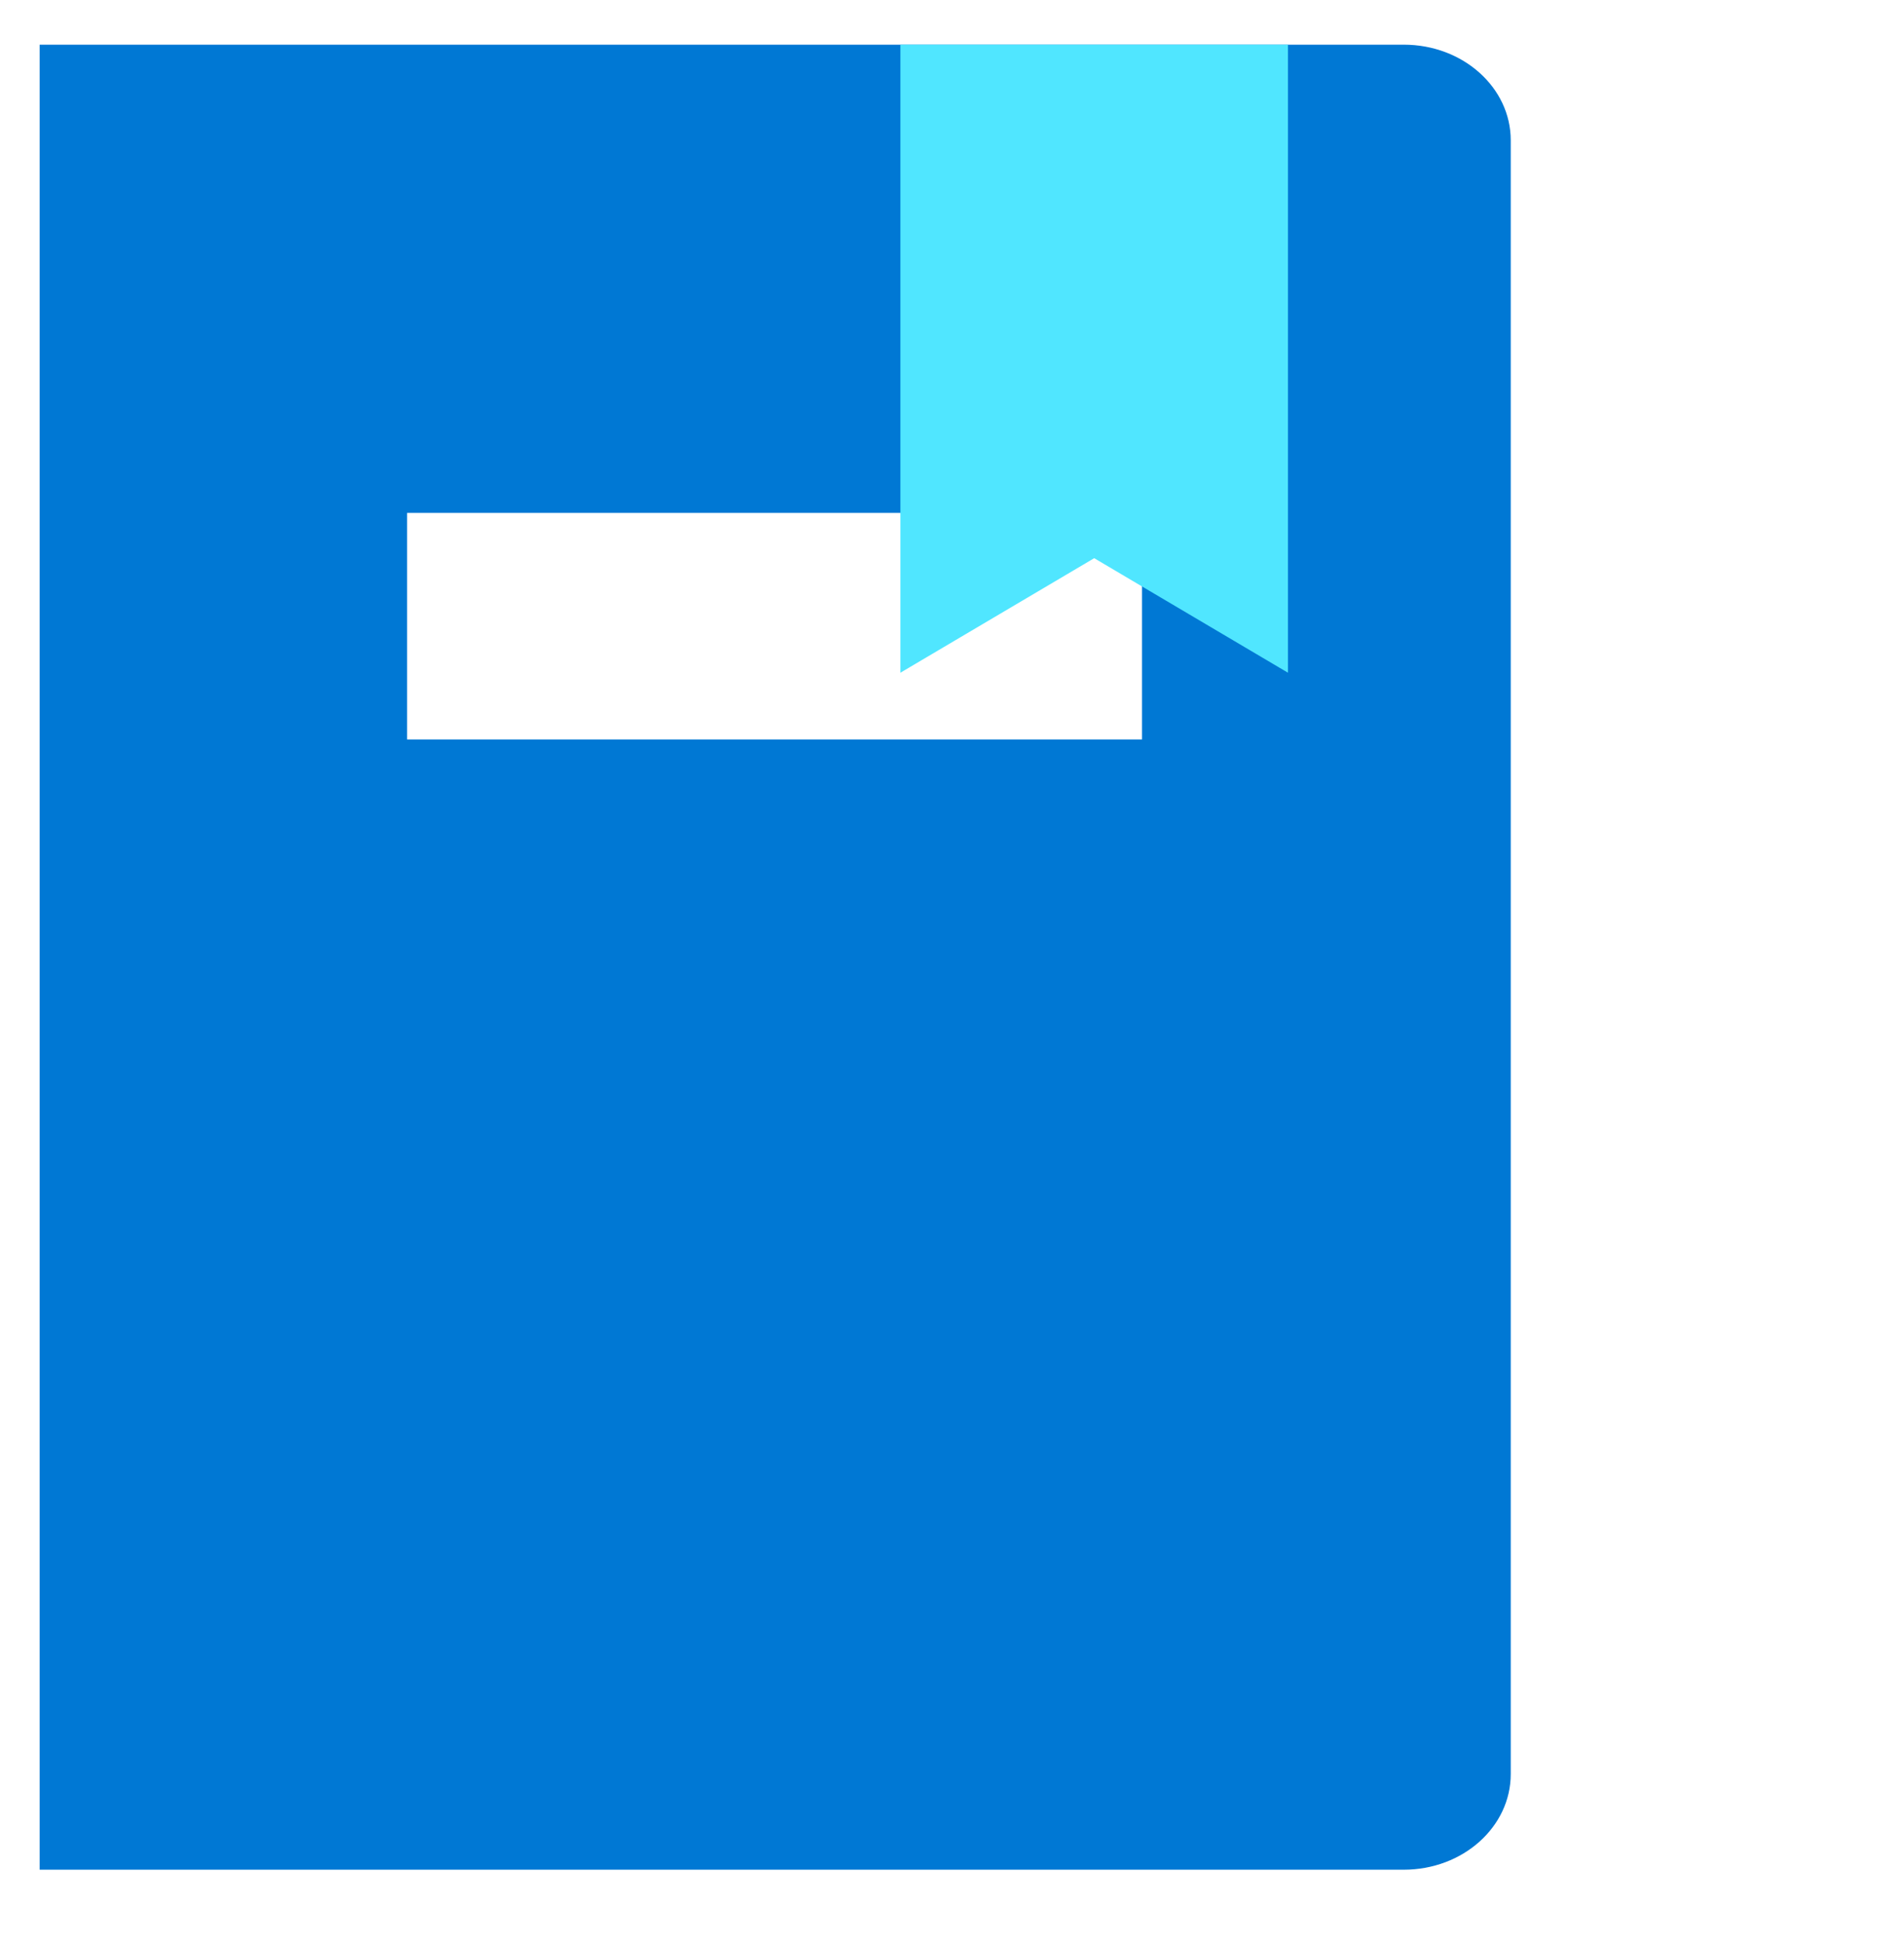
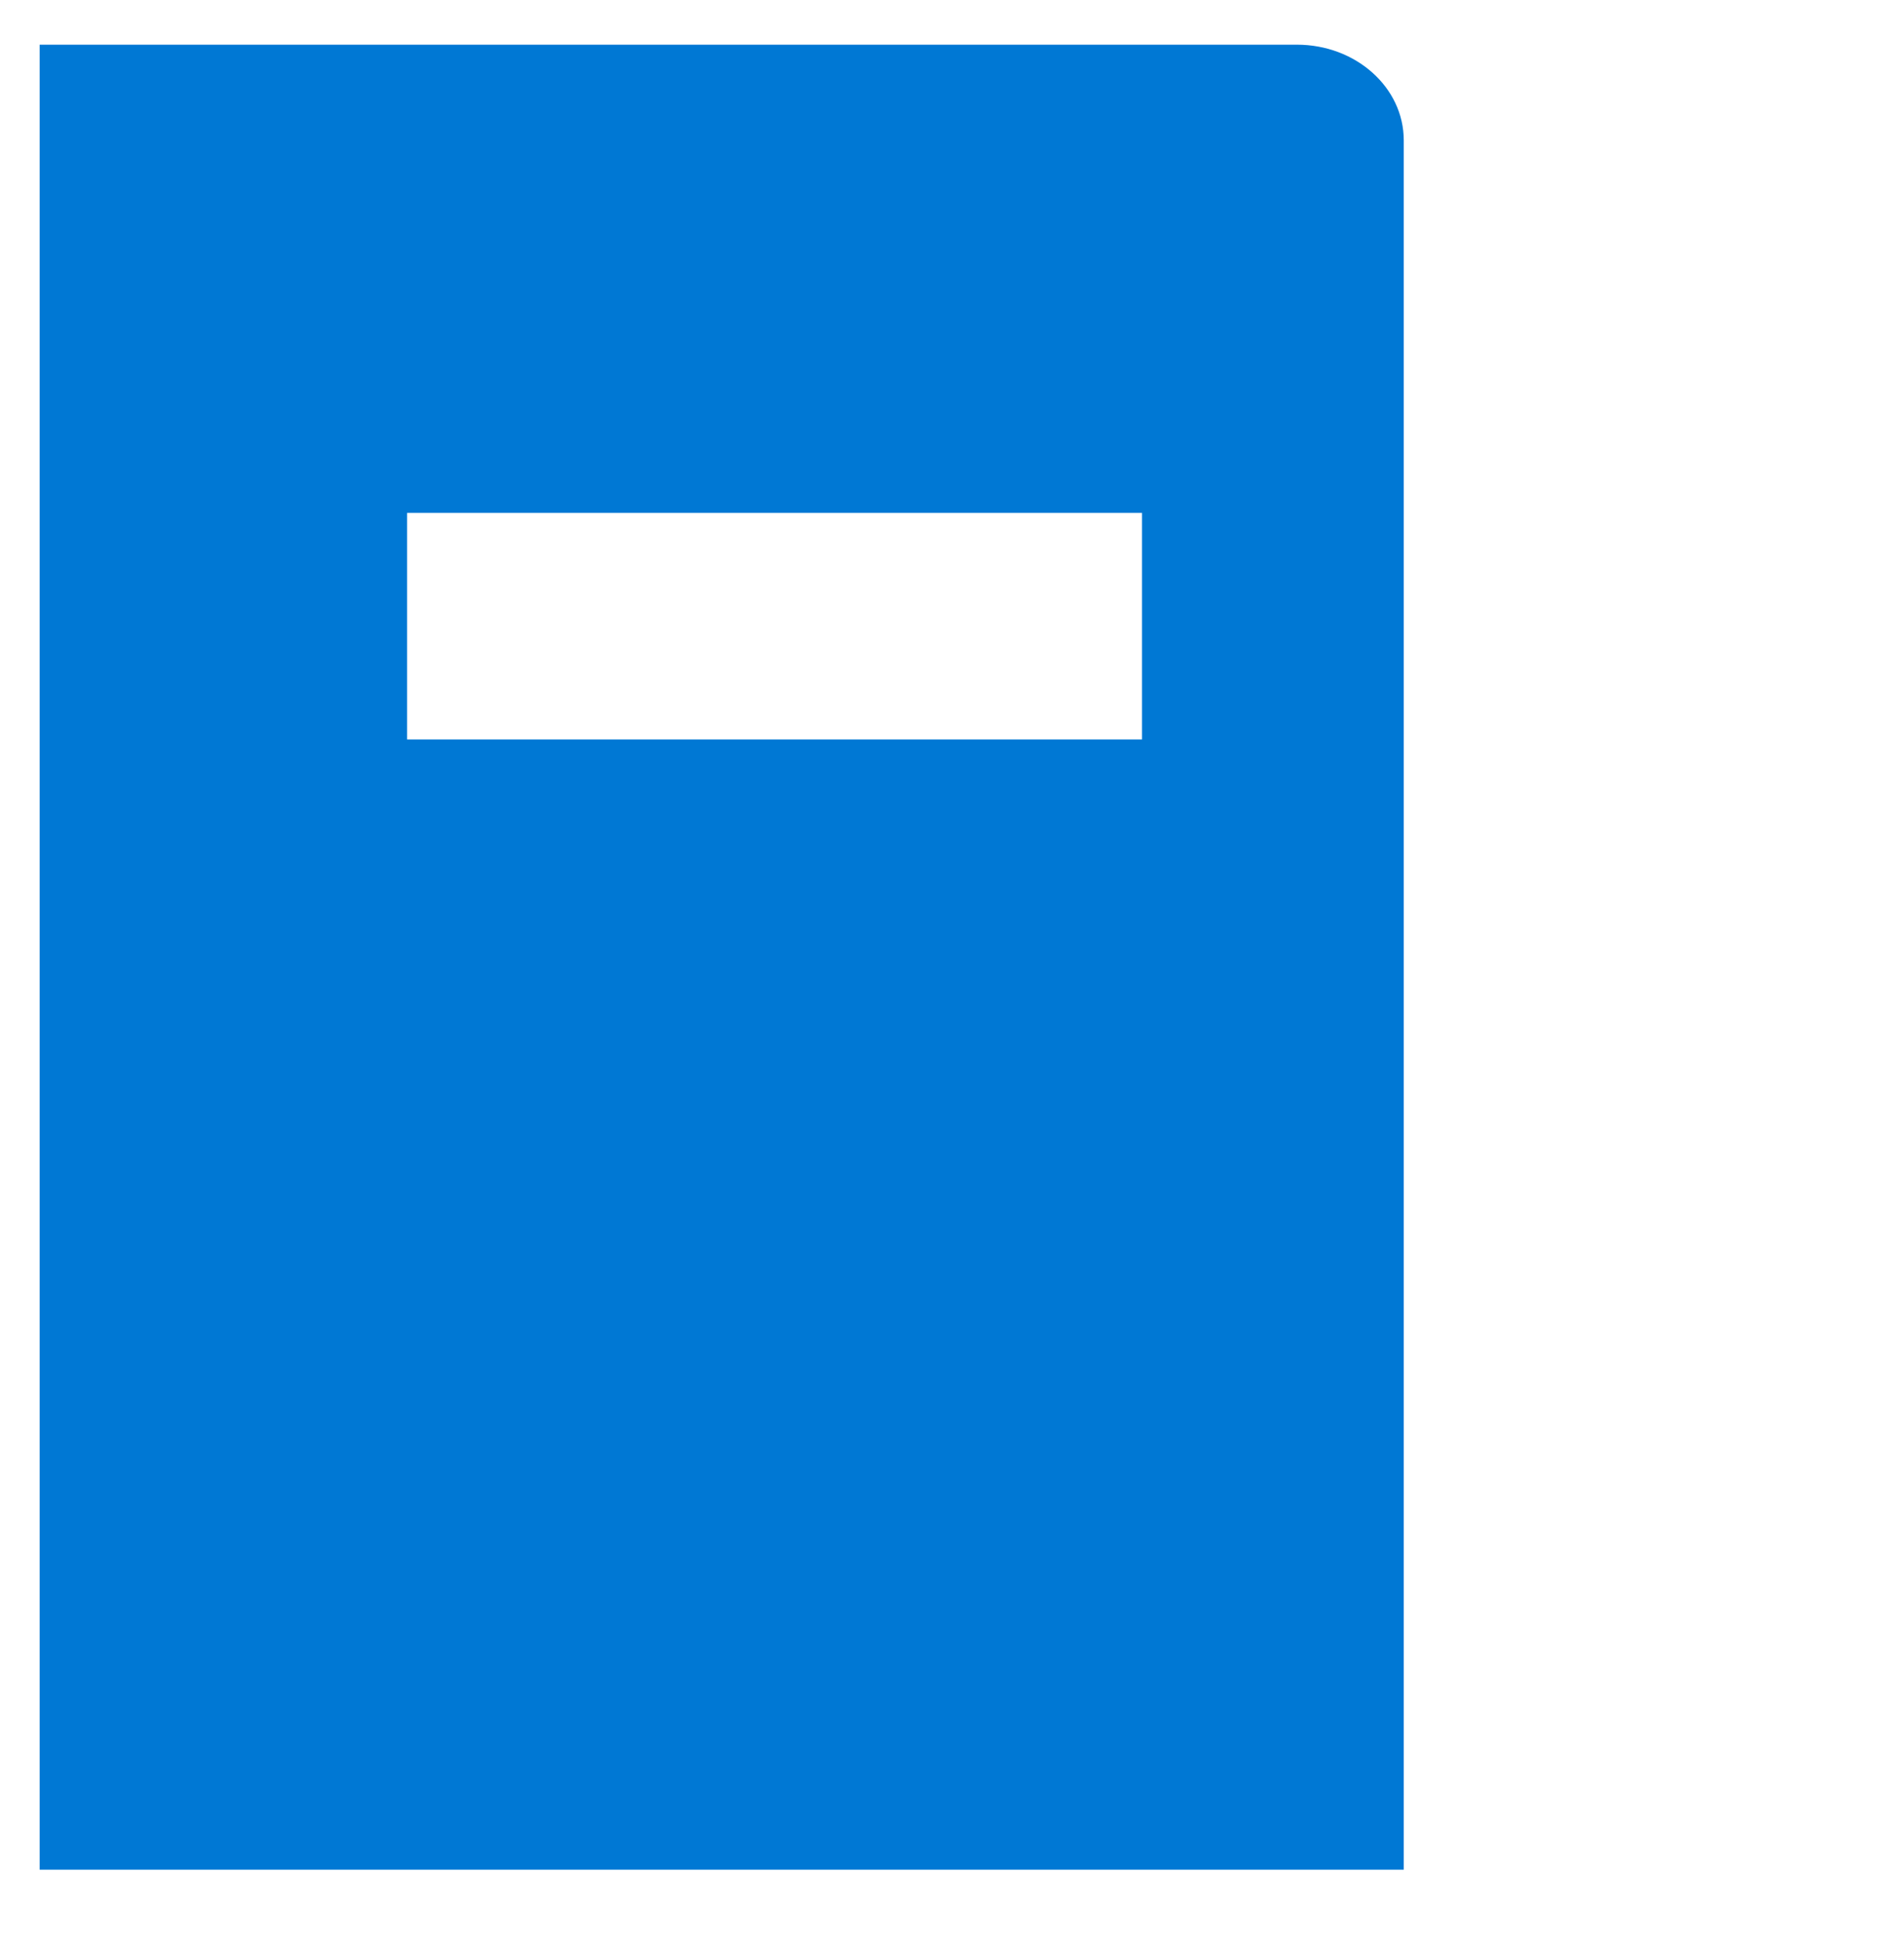
<svg xmlns="http://www.w3.org/2000/svg" viewBox="0 0 48 49">
-   <path d="M35.389 1.126H1v46h34.389c1.491 0 2.697-1.079 2.697-2.411V3.537c0-1.332-1.206-2.411-2.697-2.411zm-6.567 17.512H10.263v-5.71H28.79v5.71h.032z" fill="#0078D4" />
-   <path d="M32.47 16.956l-4.885-2.887-4.886 2.887V1.126h9.771v15.83z" fill="#50E6FF" />
+   <path d="M35.389 1.126H1v46h34.389V3.537c0-1.332-1.206-2.411-2.697-2.411zm-6.567 17.512H10.263v-5.71H28.79v5.71h.032z" fill="#0078D4" />
</svg>